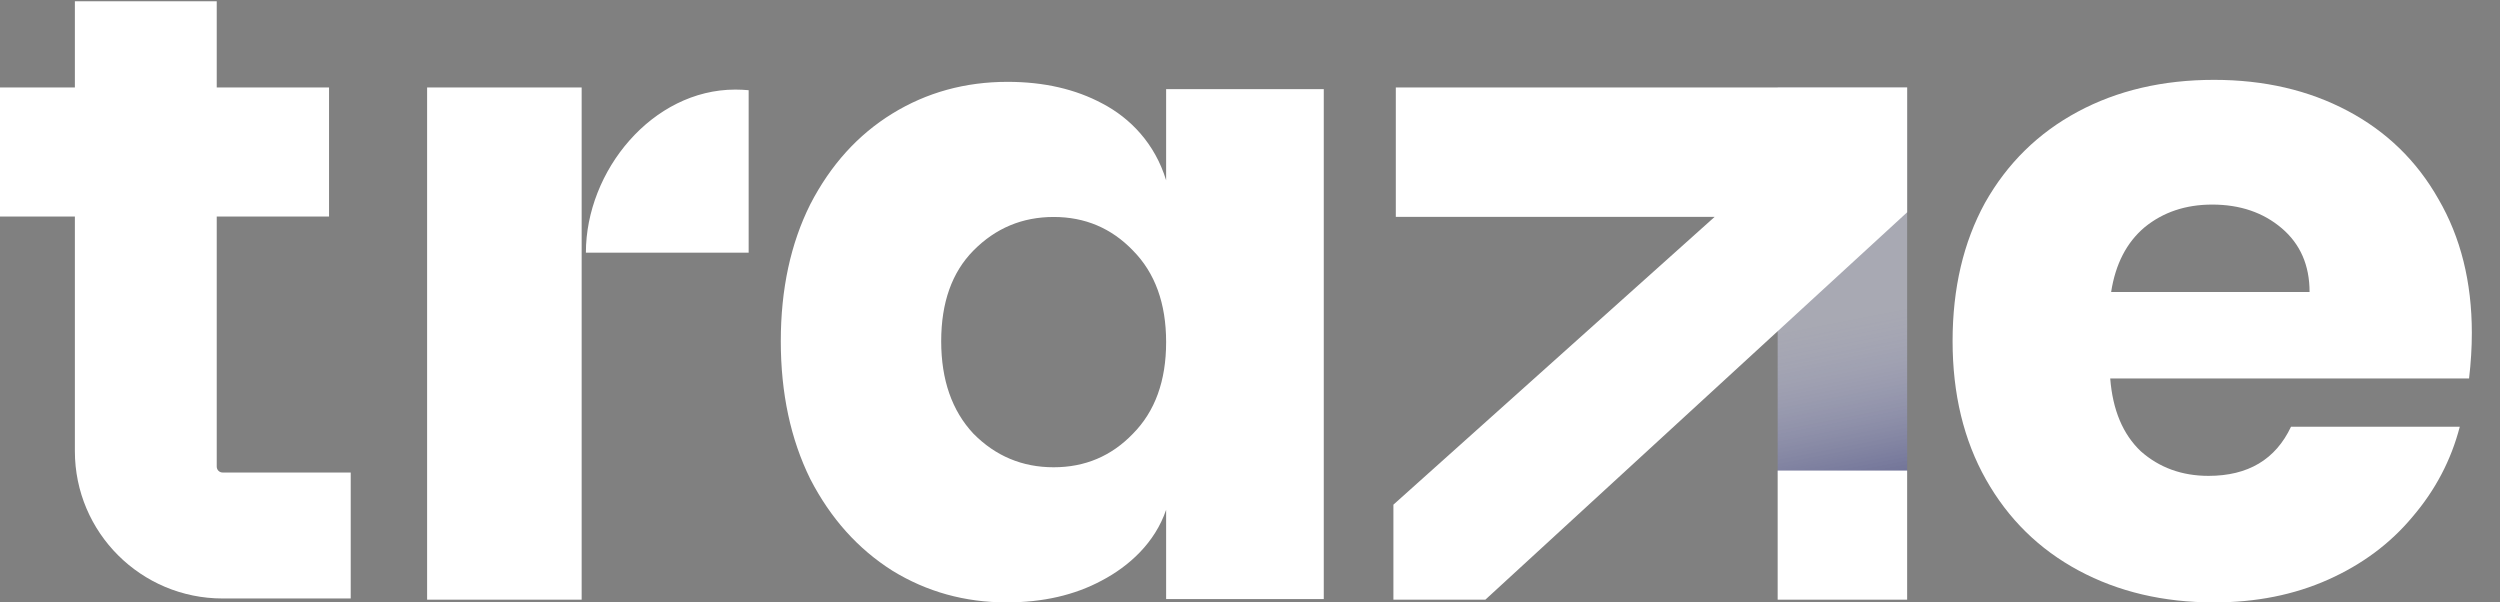
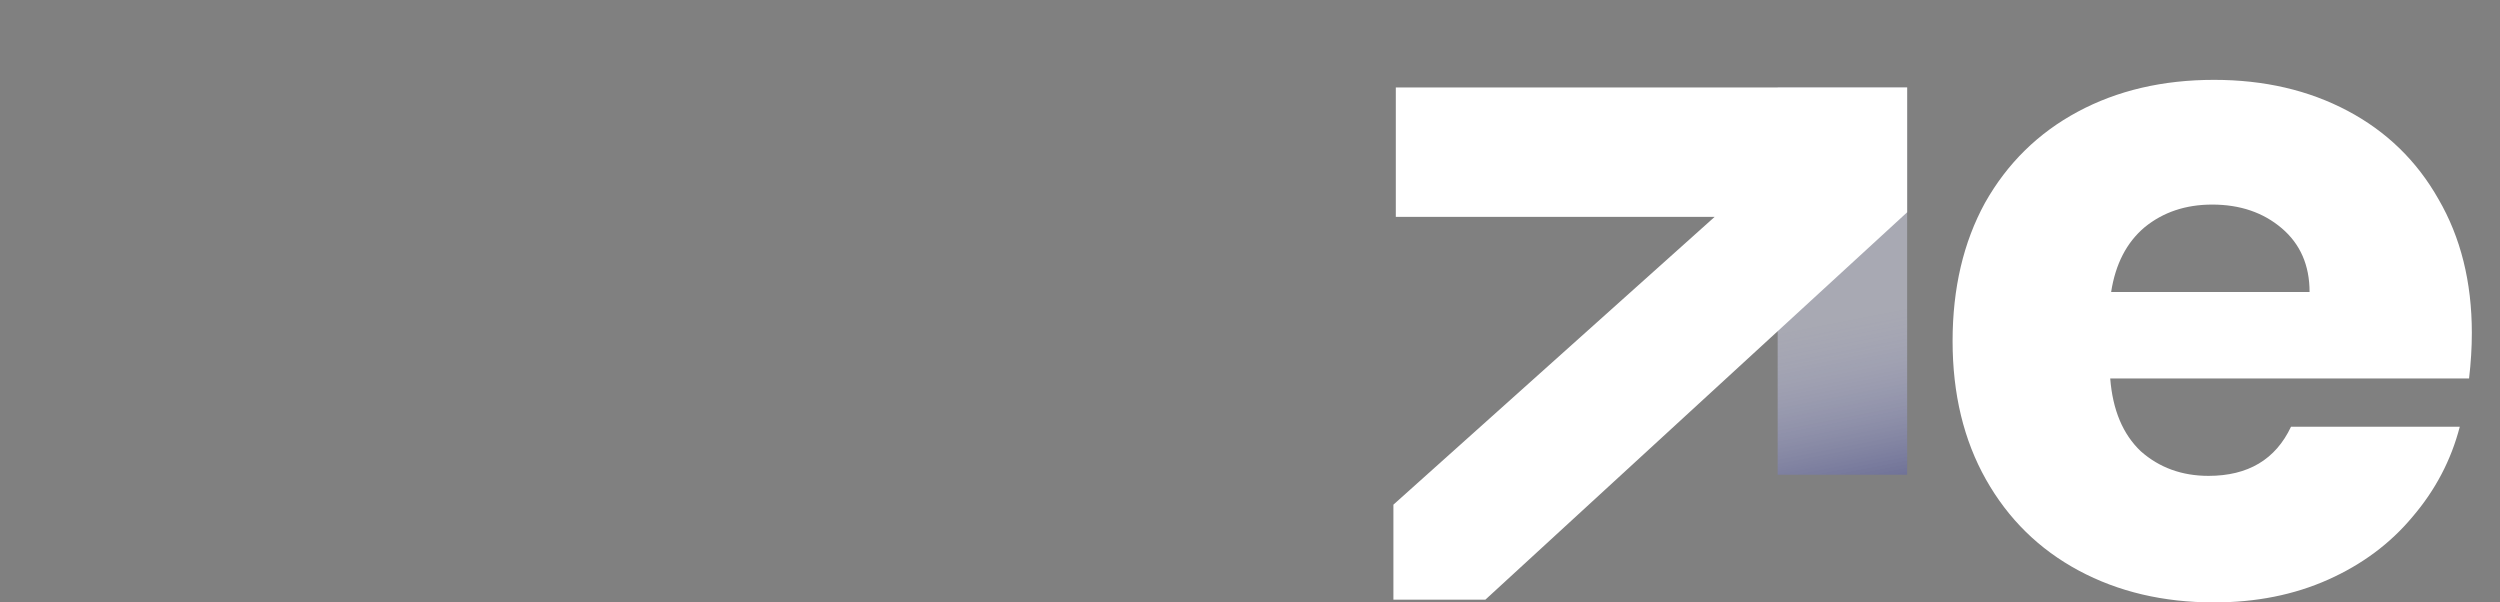
<svg xmlns="http://www.w3.org/2000/svg" width="8300" height="2000" viewBox="0 0 8300 2000" fill="none">
  <rect x="0" y="0" width="8300" height="2000" fill="#808080" stroke="none" />
  <rect x="5901.85" y="290.342" width="429.869" height="1285.8" fill="url(#paint0_linear_569_2800)" />
  <path d="M8206.51 1105.36C8206.51 1153.72 8203.43 1204.09 8197.27 1256.48H7005.92C7014.12 1361.26 7047.99 1441.85 7107.5 1498.27C7169.07 1552.68 7243.98 1579.88 7332.23 1579.88C7463.58 1579.88 7554.9 1525.48 7606.21 1416.67H8166.49C8137.75 1527.49 8085.42 1627.23 8009.49 1715.89C7935.6 1804.55 7842.23 1874.06 7729.35 1924.44C7616.47 1974.81 7490.26 2000 7350.7 2000C7182.41 2000 7032.6 1964.74 6901.25 1894.21C6769.9 1823.69 6667.29 1722.94 6593.4 1591.97C6519.52 1461 6482.58 1307.86 6482.58 1132.56C6482.58 957.258 6518.5 804.122 6590.33 673.149C6664.21 542.177 6766.82 441.43 6898.17 370.906C7029.52 300.383 7180.36 265.121 7350.7 265.121C7516.94 265.121 7664.7 299.375 7794 367.884C7923.29 436.392 8023.85 534.118 8095.68 661.06C8169.57 788.002 8206.51 936.101 8206.51 1105.36ZM7667.78 969.348C7667.78 880.69 7637 810.166 7575.43 757.777C7513.86 705.389 7436.9 679.194 7344.54 679.194C7256.3 679.194 7181.39 704.381 7119.82 754.755C7060.3 805.129 7023.36 876.66 7008.99 969.348H7667.78Z" fill="white" />
  <path d="M6331.72 704.818L4931.4 1990.91H4626.11V1675.47L5692.55 720.06H4634.08V290.342H6331.72V704.818Z" fill="white" />
-   <path d="M6331.72 1990.91H5901.85V1562.31H6331.72V1990.91Z" fill="white" />
-   <path d="M3345.13 271.725C3465.52 271.725 3570.6 295.811 3660.37 343.984C3752.19 392.158 3834.39 476.383 3871.55 598.639V295.812H4394.91V1988.86H3871.55V1692.53C3834.39 1801.79 3749.13 1879.51 3657.31 1927.69C3567.53 1975.86 3462.46 1999.95 3342.07 1999.95C3203.33 1999.95 3076.82 1964.82 2962.56 1894.57C2848.3 1822.31 2757.5 1720.94 2690.17 1590.47C2624.88 1458 2592.23 1305.45 2592.23 1132.83C2592.23 960.204 2624.88 808.658 2690.17 678.188C2757.5 547.719 2848.3 447.356 2962.56 377.104C3076.82 306.851 3204.35 271.725 3345.13 271.725ZM1931.09 1990.91H1418.02V290.341H1931.09V1990.91ZM3498.16 720.34C3394.1 720.34 3305.35 757.474 3231.89 831.741C3160.48 904.001 3124.77 1004.36 3124.77 1132.83C3124.77 1261.29 3160.48 1363.66 3231.89 1439.93C3305.35 1514.2 3394.1 1551.33 3498.16 1551.33C3602.22 1551.33 3689.96 1514.2 3761.37 1439.93C3834.83 1365.66 3871.55 1264.3 3871.55 1135.84C3871.55 1007.37 3834.83 906.009 3761.37 831.741C3689.96 757.474 3602.22 720.34 3498.16 720.34ZM2441.19 297.426C2456.13 297.426 2470.93 298.19 2485.54 299.461V838.856H1945.17C1945.17 567.024 2165.87 297.44 2441.19 297.426Z" fill="white" />
-   <path d="M719.556 290.342H1092.42V718.941H719.556V1549.22C719.556 1560.03 728.342 1568.79 739.18 1568.79H1164.37V1986.95H739.18C468.225 1986.95 248.574 1767.95 248.574 1497.8V718.941H0V290.342H248.574V4.238H719.556V290.342Z" fill="white" />
  <defs>
    <linearGradient id="paint0_linear_569_2800" x1="6138.78" y1="1999.74" x2="5961.36" y2="1095" gradientUnits="userSpaceOnUse">
      <stop stop-color="#161A5B" />
      <stop offset="1" stop-color="#E3E5FF" stop-opacity="0.4" />
    </linearGradient>
  </defs>
</svg>